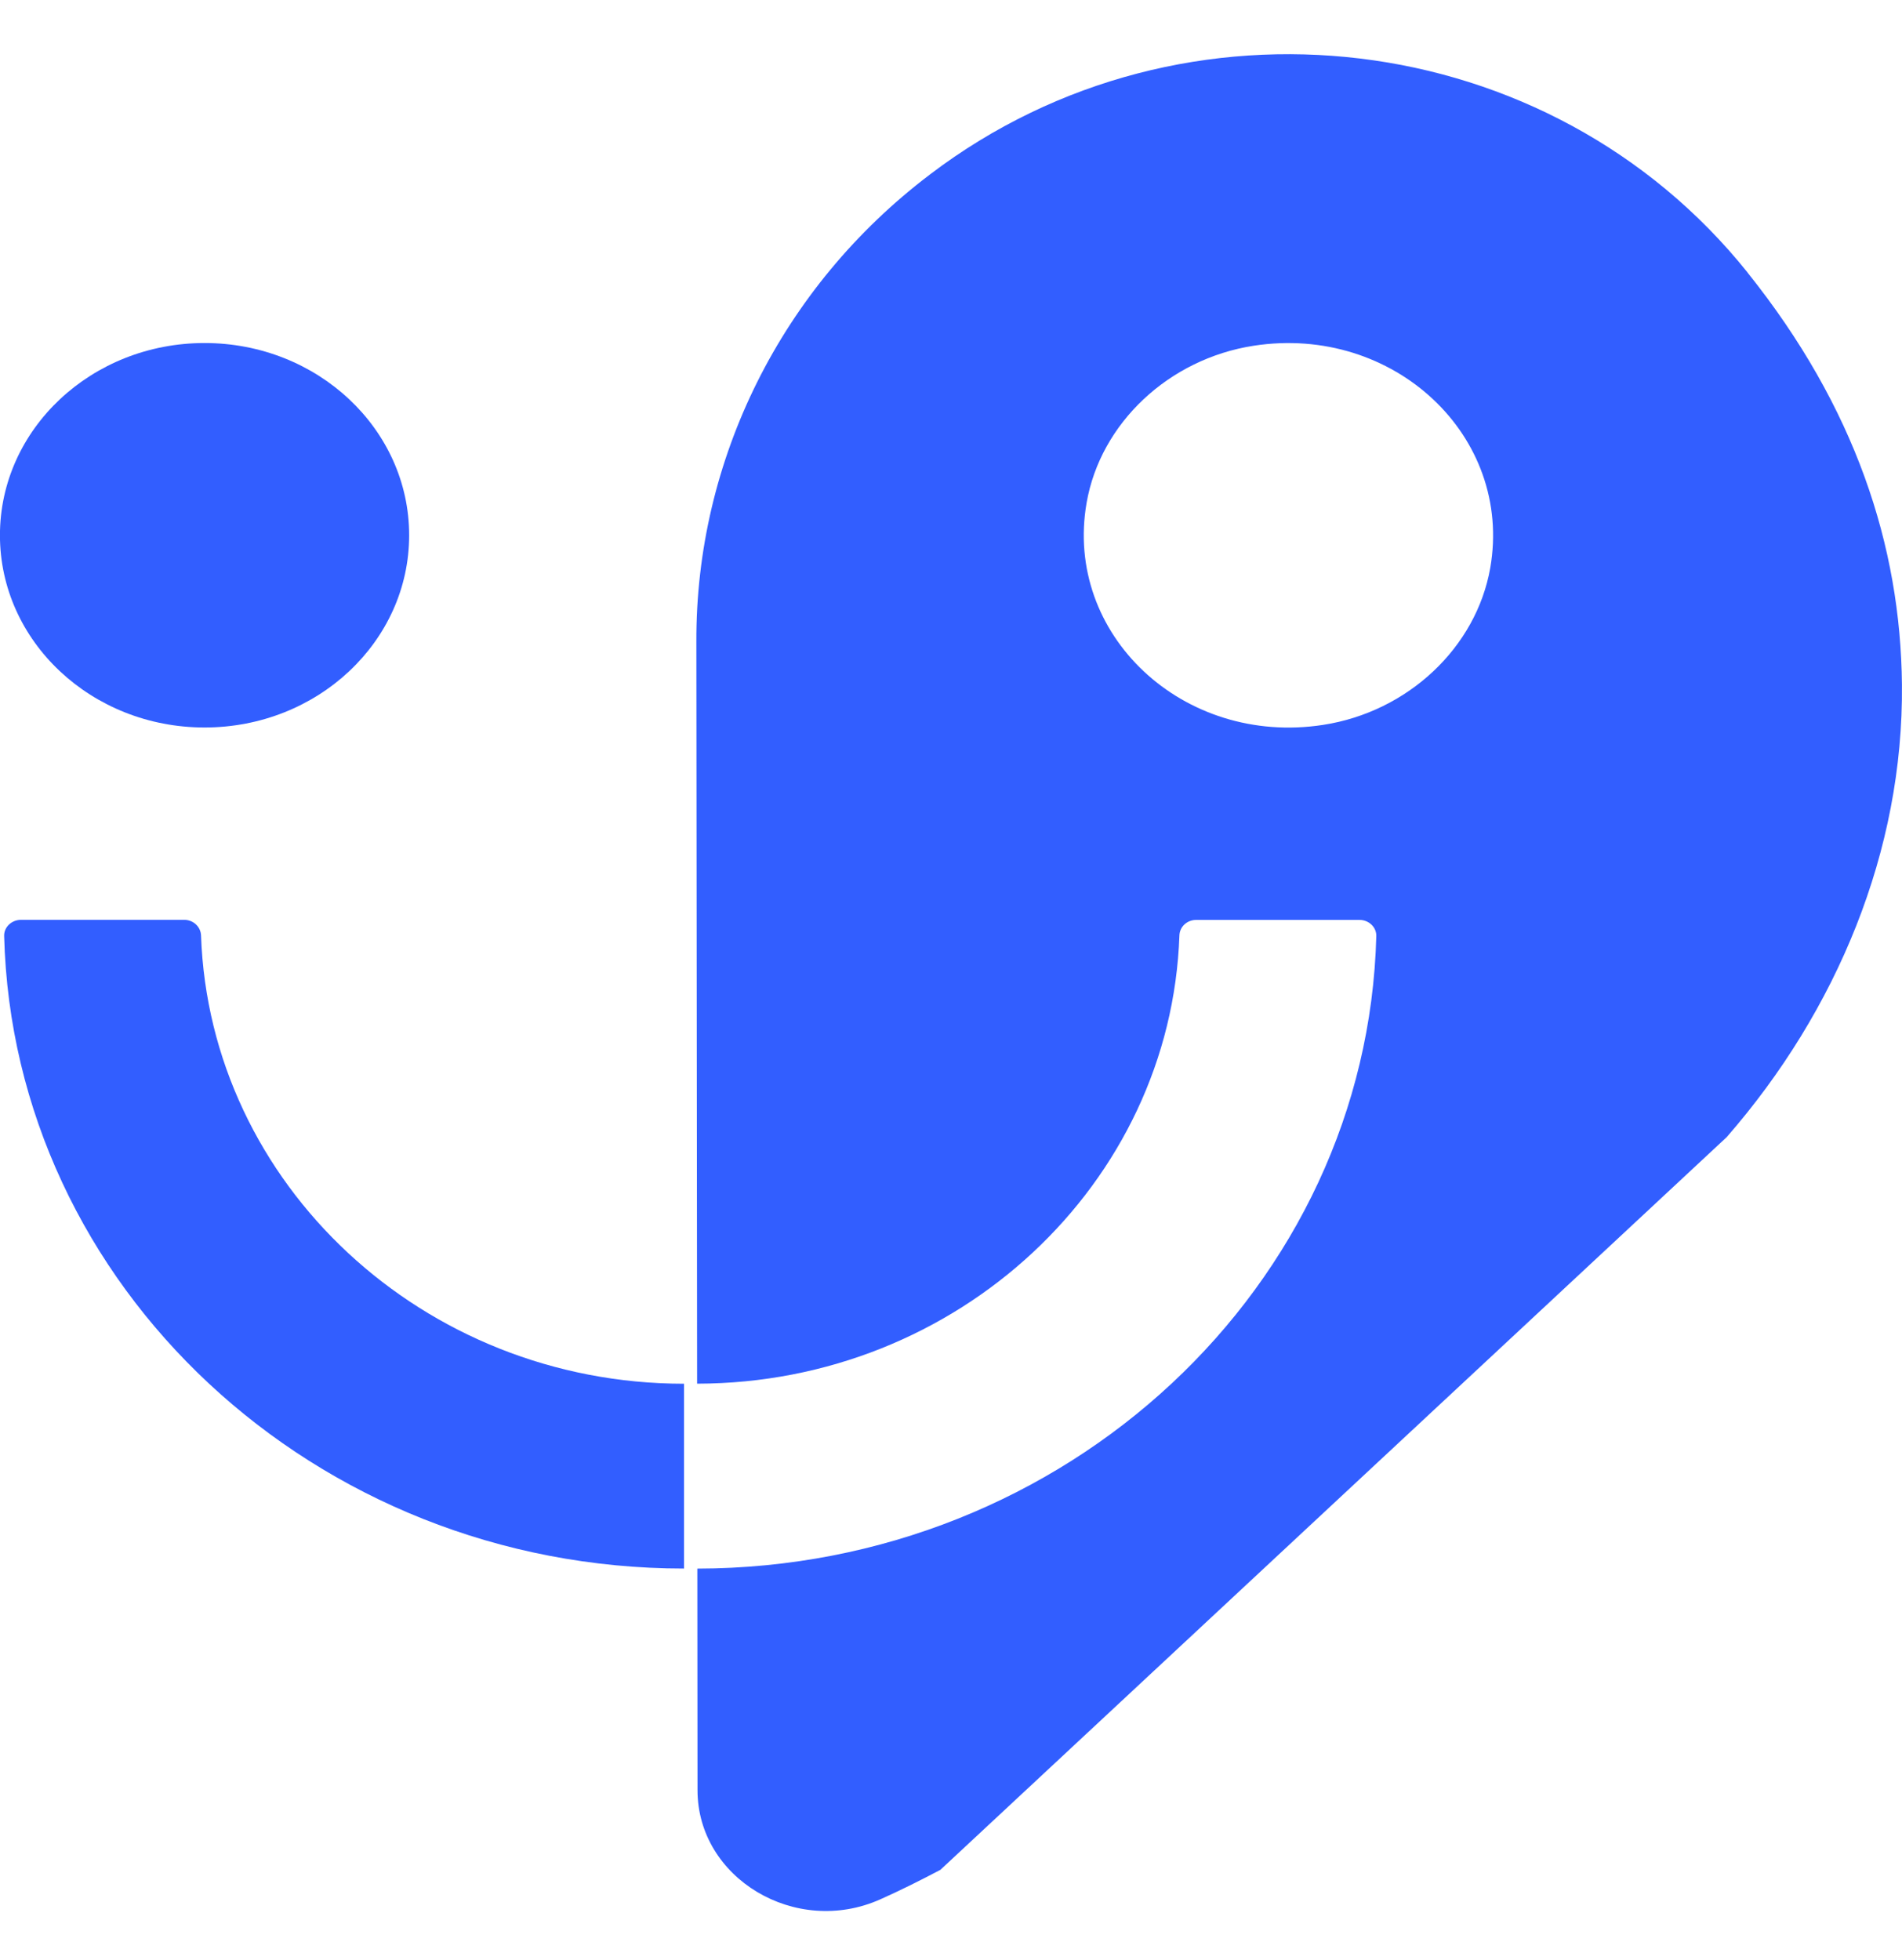
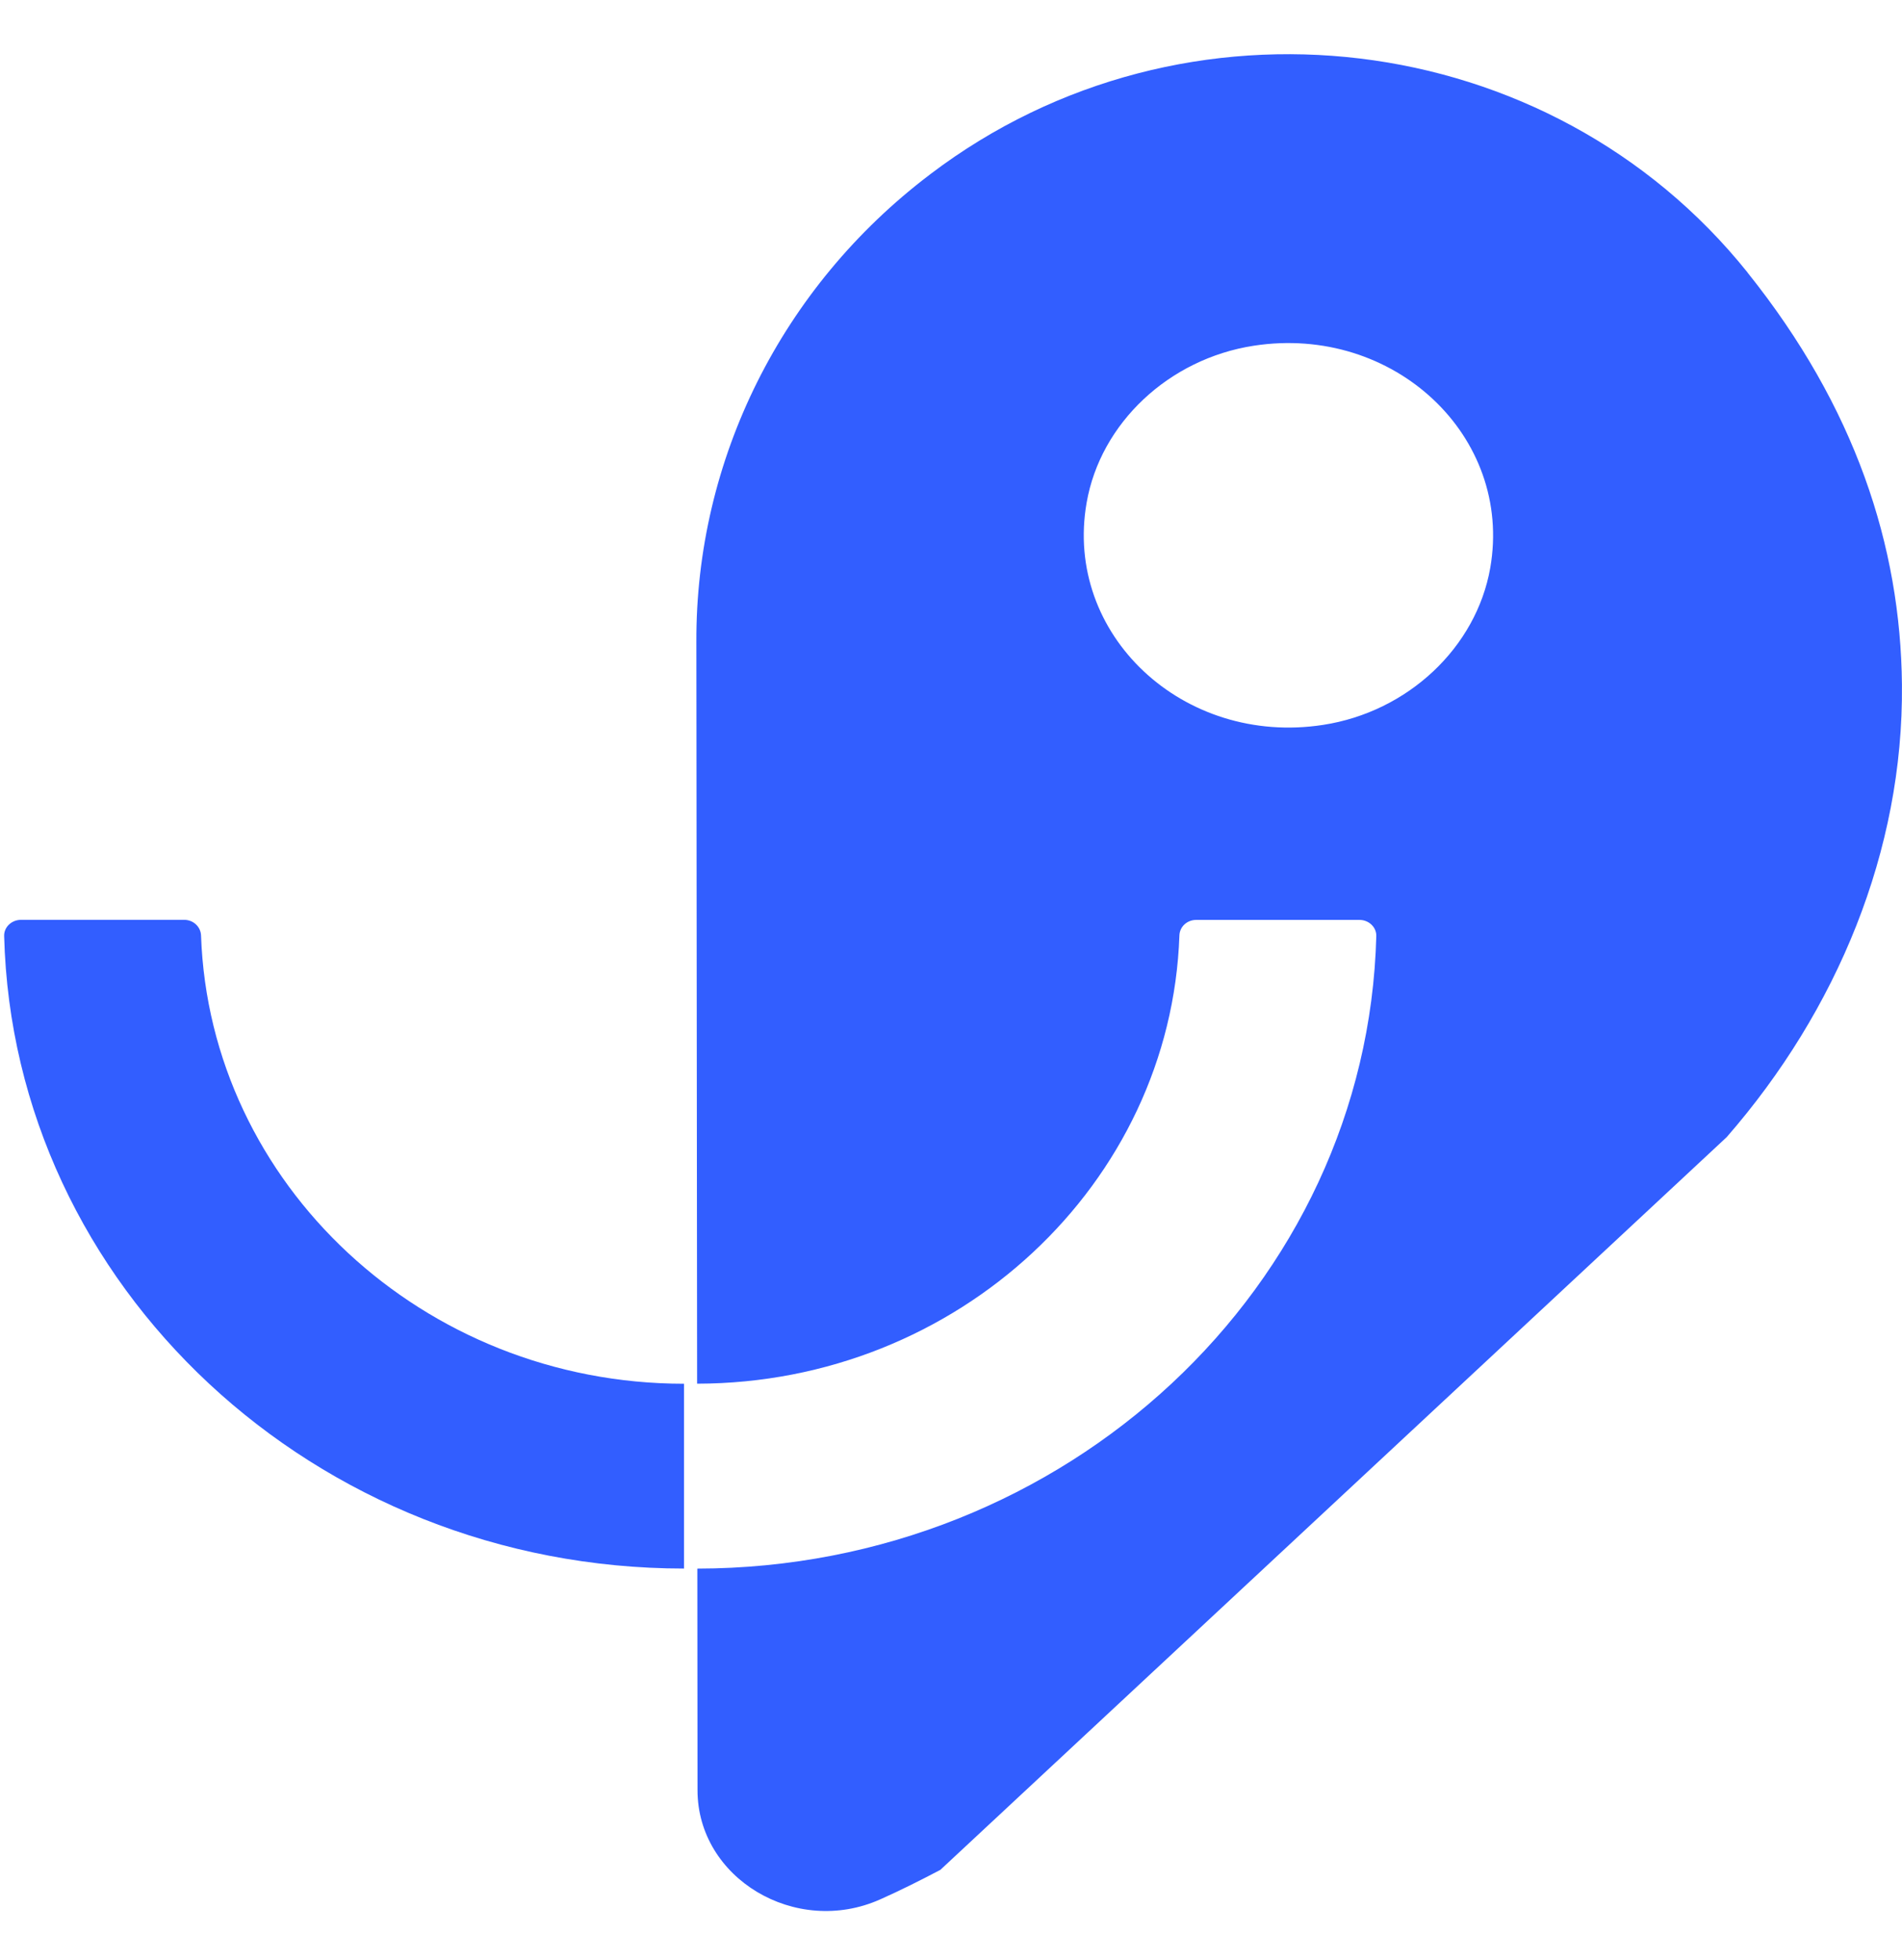
<svg xmlns="http://www.w3.org/2000/svg" width="33" height="34" viewBox="0 0 33 34" fill="none">
-   <path d="M3.549 12.621C5.51 12.621 7.099 11.128 7.099 9.286C7.099 7.444 5.51 5.951 3.549 5.951C1.588 5.951 -0.001 7.444 -0.001 9.286C-0.001 11.128 1.588 12.621 3.549 12.621Z" fill="#325EFF" />
  <path d="M30.321 4.728C26.89 0.445 20.545 -0.32 16.145 3.019L16.127 3.033C13.562 4.979 12.069 7.972 12.082 11.138L12.095 24.005C16.618 23.998 20.314 20.537 20.463 16.228C20.468 16.078 20.595 15.959 20.755 15.959H23.587C23.749 15.959 23.882 16.085 23.879 16.237C23.724 22.31 18.501 27.204 12.099 27.213L12.102 31.058C12.102 32.583 13.802 33.608 15.273 32.951C15.624 32.795 15.972 32.62 16.316 32.439L29.959 19.727C31.872 17.532 33.027 14.758 32.999 11.879C32.976 9.473 32.189 7.062 30.321 4.73V4.728ZM22.955 12.576C20.525 12.95 18.454 11.005 18.853 8.722C19.093 7.341 20.28 6.225 21.752 5.998C24.183 5.623 26.255 7.569 25.856 9.853C25.613 11.234 24.427 12.35 22.955 12.576Z" fill="#325EFF" />
  <path d="M11.868 27.212C5.459 27.212 0.227 22.313 0.072 16.236C0.069 16.083 0.202 15.958 0.365 15.958H3.197C3.355 15.958 3.482 16.079 3.488 16.228C3.637 20.54 7.339 24.006 11.868 24.006V27.213V27.212Z" fill="#325EFF" />
</svg>